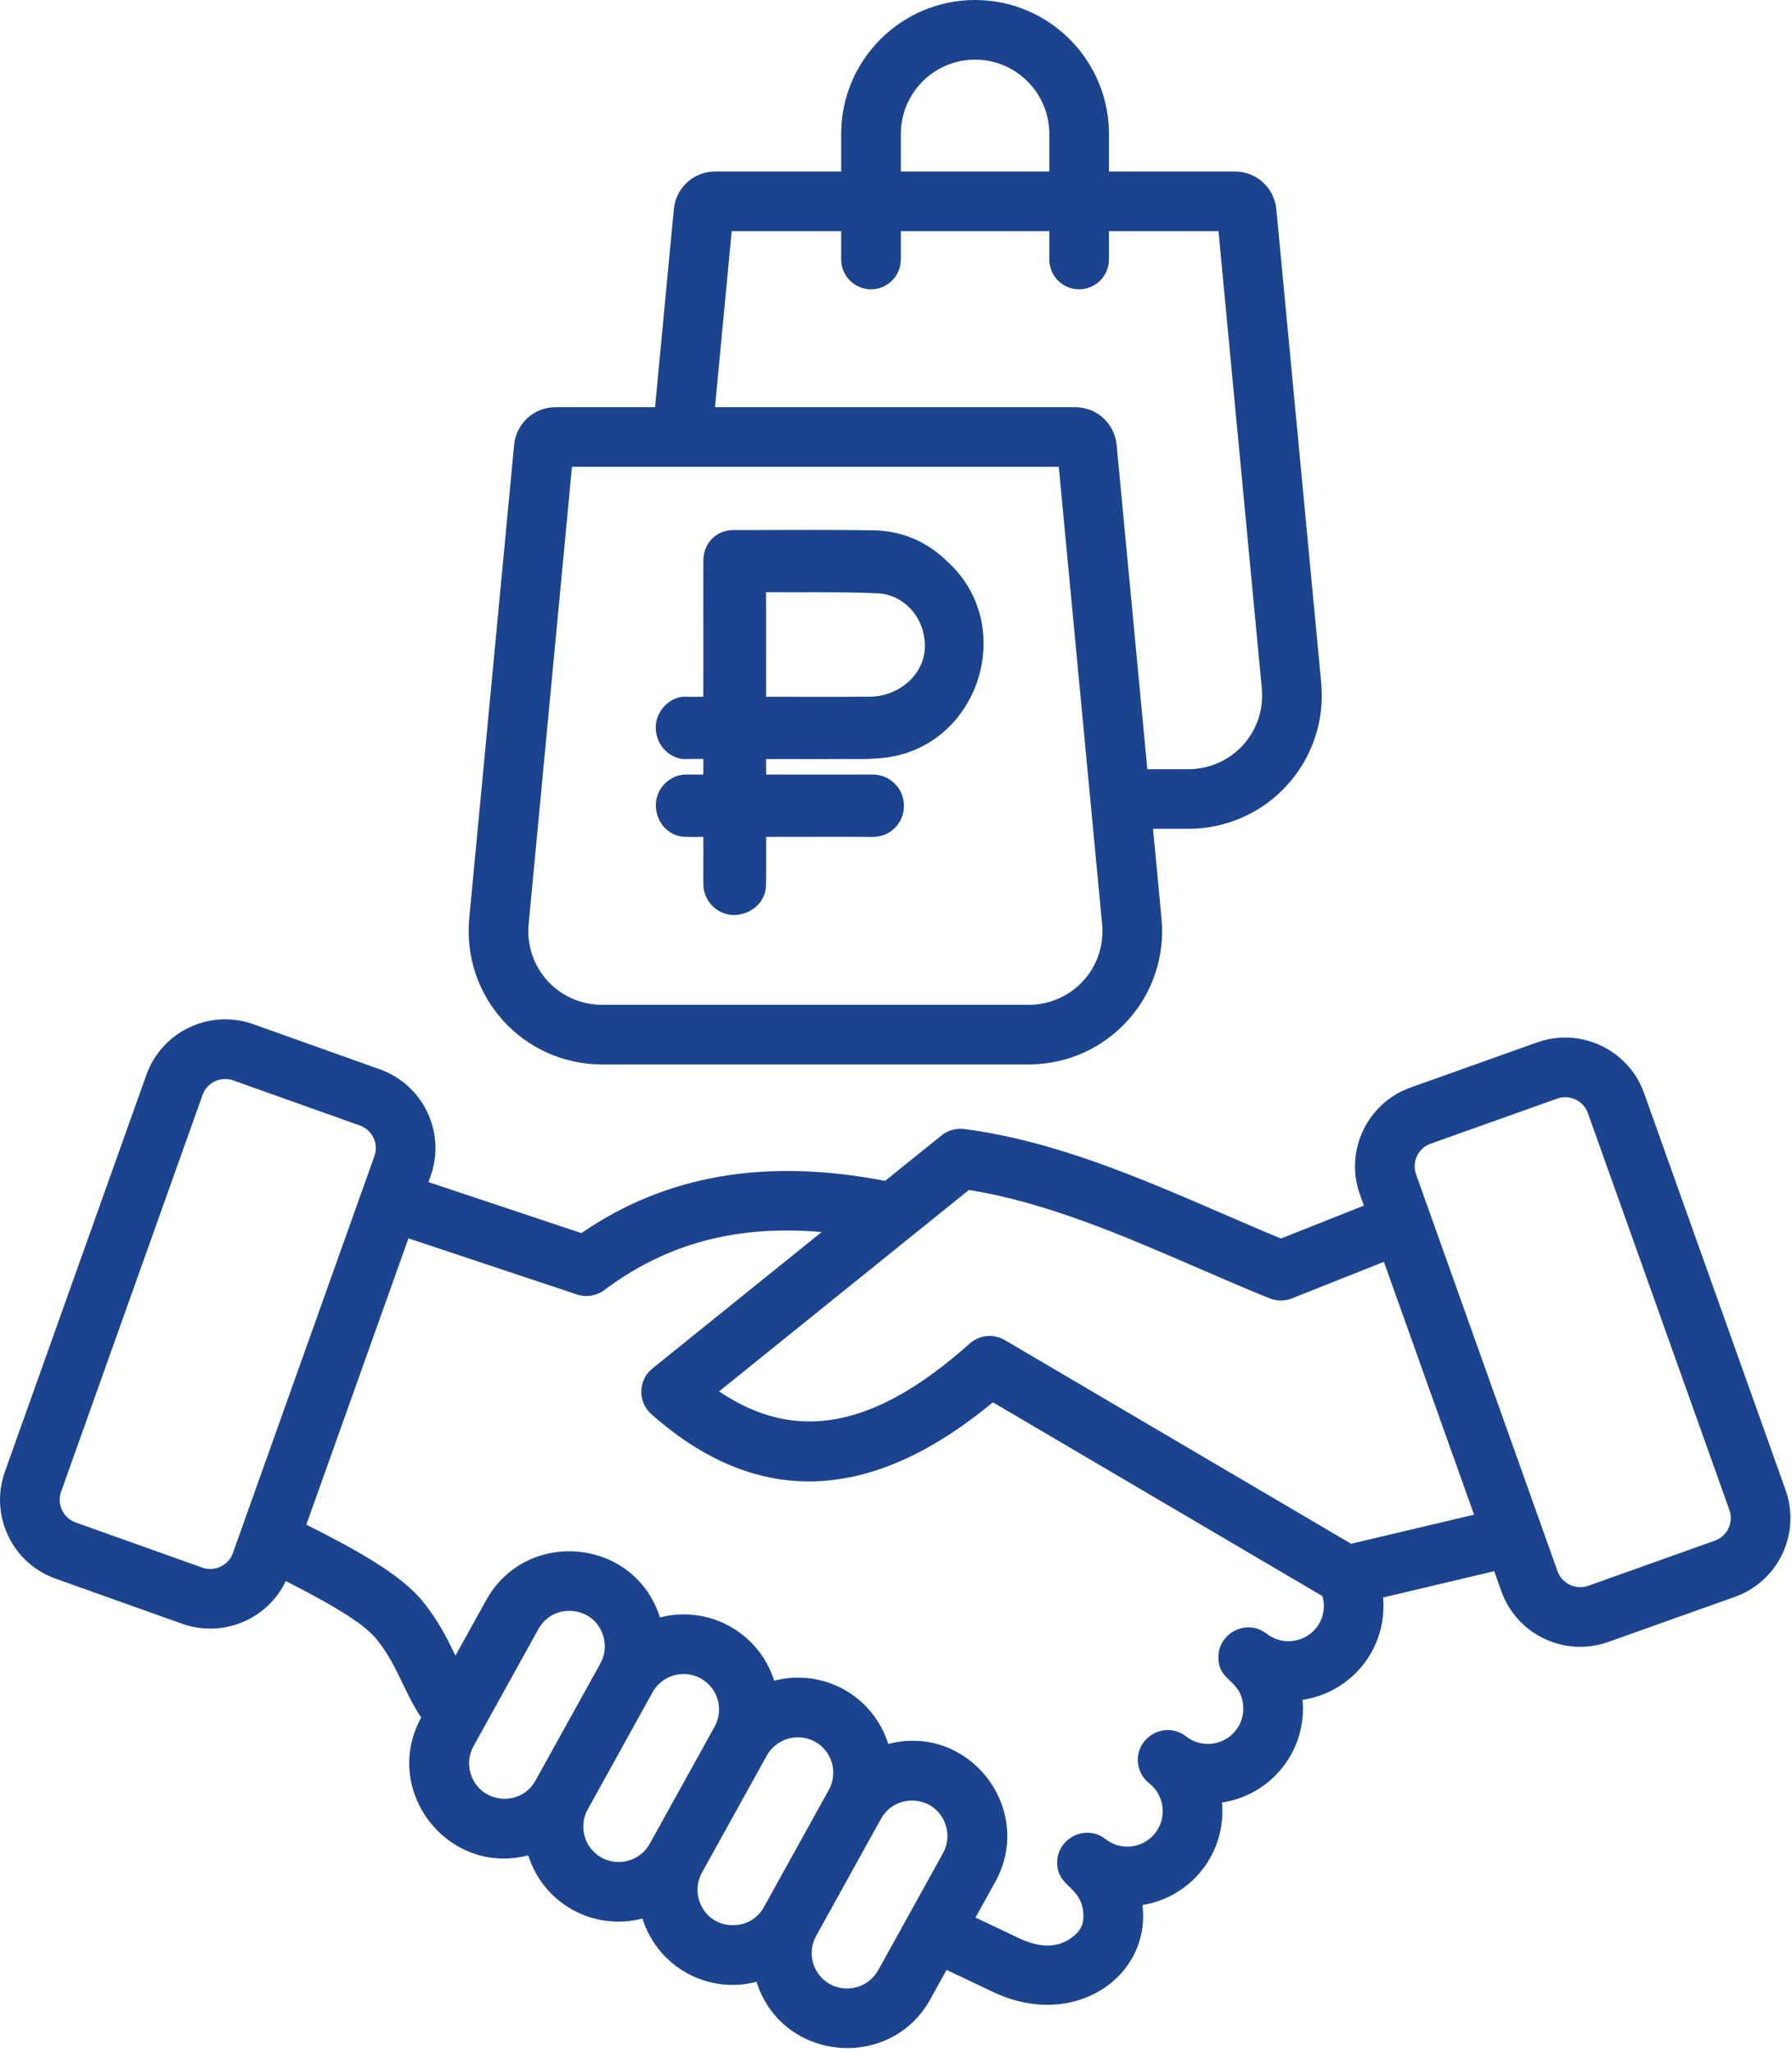
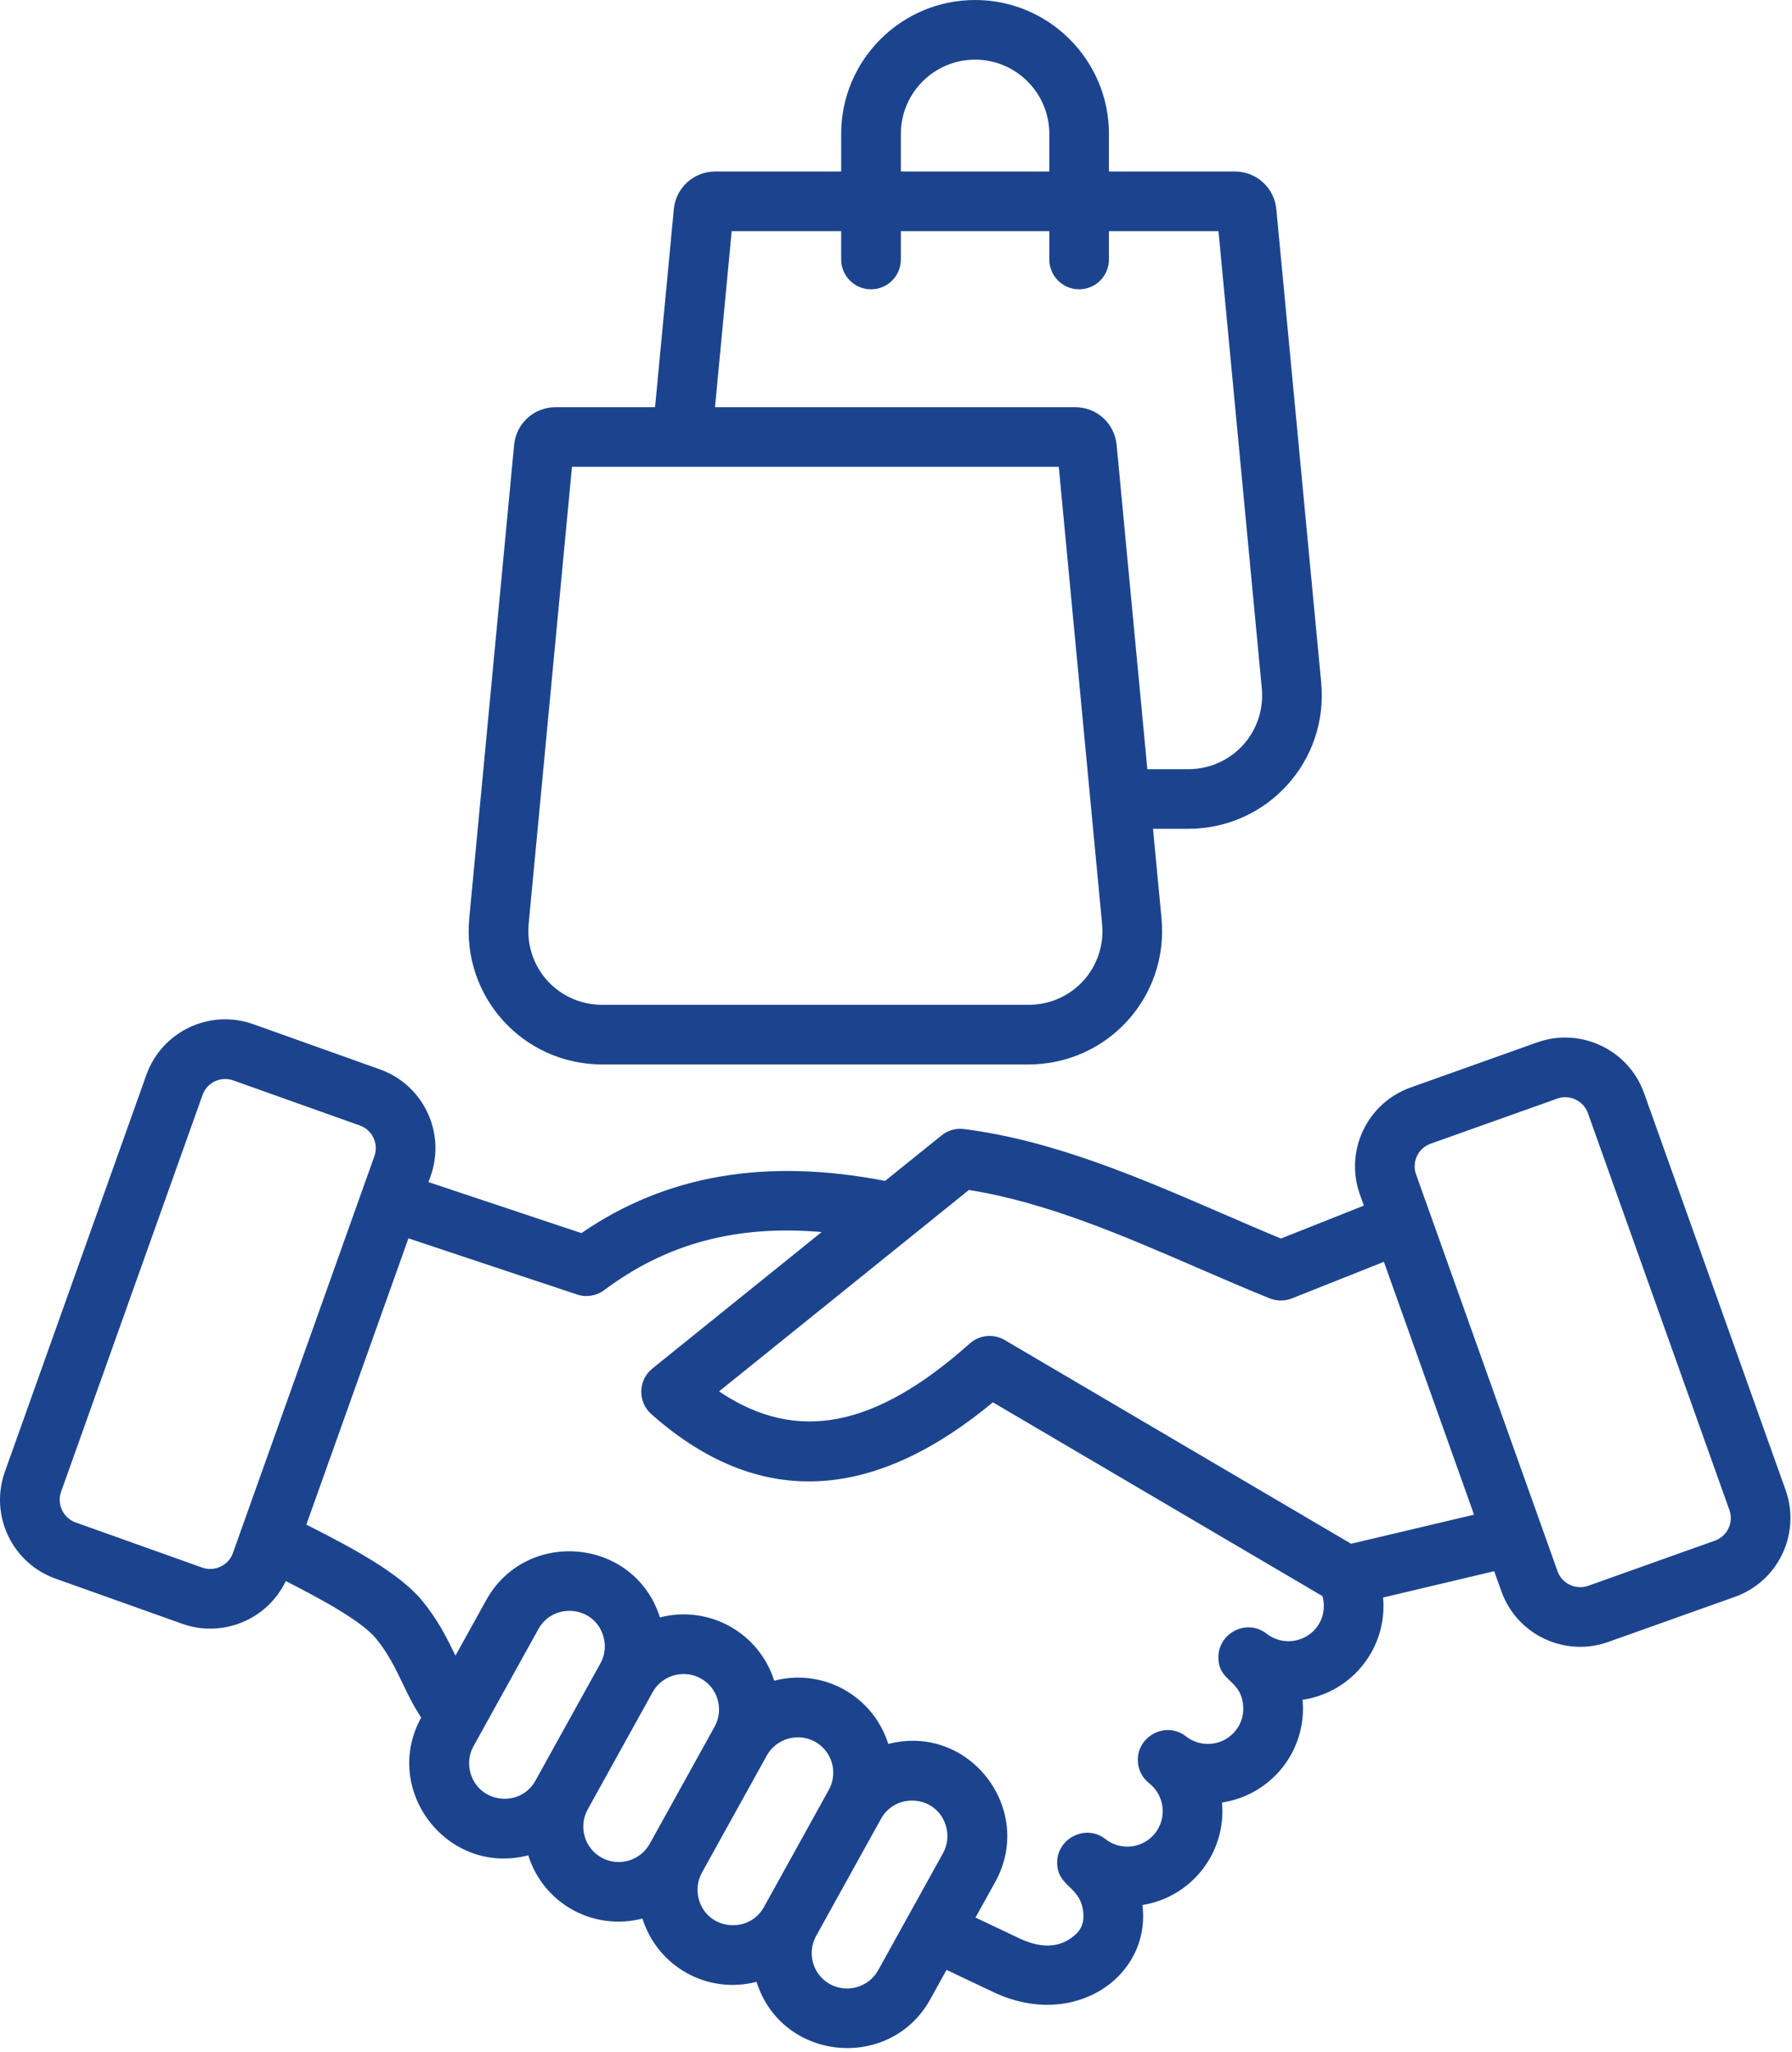
<svg xmlns="http://www.w3.org/2000/svg" width="399" height="457" viewBox="0 0 399 457" fill="none">
  <path fill-rule="evenodd" clip-rule="evenodd" d="M353.622 353.124L381.823 343.07C384.602 342.081 386.053 339.023 385.064 336.255L353.554 247.862C352.573 245.104 349.484 243.648 346.733 244.634L318.523 254.683C315.753 255.672 314.306 258.734 315.295 261.504L346.801 349.892C347.778 352.642 350.882 354.104 353.622 353.124ZM328.204 337.283L300.832 343.761L223.715 298.401C221.224 296.941 218.075 297.252 215.923 299.17C194.823 317.99 177.312 321.442 160.103 309.832L215.731 264.981C232.9 267.707 249.948 275.09 266.635 282.316C272.028 284.652 277.384 286.971 282.694 289.112C284.274 289.749 286.055 289.763 287.634 289.131L308.134 280.982L328.204 337.283ZM282.022 363.79C285.438 366.468 290.443 365.856 293.105 362.449C294.675 360.453 295.133 357.829 294.455 355.42L221.073 312.263C196.353 332.782 170.508 337.536 145.013 314.882C141.958 312.168 142.054 307.312 145.251 304.742L182.942 274.353C163.98 272.7 148.35 276.921 134.552 287.272C132.787 288.59 130.542 288.943 128.463 288.252L90.941 275.754L68.211 339.503C78.772 344.832 89 350.362 94.022 356.469C97.543 360.759 99.612 364.953 101.411 368.67L108.26 356.309C117.174 340.224 141.287 342.383 146.945 360.159C157.838 357.359 168.98 363.526 172.381 374.25C183.282 371.437 194.376 377.574 197.785 388.341C215.821 383.664 230.527 402.957 221.591 419.078L217.201 426.998L226.925 431.608C232.204 434.112 236.525 433.718 239.794 430.459C241.103 429.14 241.295 427.442 241.222 426.238C241.03 422.998 239.526 421.532 238.092 420.136C236.709 418.788 235.391 417.505 235.385 414.752C235.372 409.368 241.739 406.073 246.134 409.519C249.554 412.211 254.521 411.611 257.213 408.191C259.892 404.763 259.296 399.791 255.872 397.099C254.201 395.79 253.336 393.849 253.336 391.88C253.336 386.501 259.664 383.201 264.076 386.661C267.505 389.34 272.477 388.74 275.155 385.32C276.455 383.672 277.022 381.611 276.766 379.501C276.431 376.717 275.109 375.455 273.847 374.25C272.532 372.995 271.282 371.801 271.282 369.013C271.282 363.636 277.607 360.33 282.022 363.79ZM210.631 406.655C211.222 408.692 210.984 410.821 209.972 412.652L195.523 438.742C193.418 442.53 188.576 443.912 184.792 441.823C180.983 439.712 179.605 434.901 181.716 431.092L196.164 405.002C199.499 398.988 208.663 399.777 210.631 406.655ZM184.541 398.561L170.093 424.66C166.795 430.655 157.6 429.883 155.622 423.012C155.031 420.97 155.274 418.841 156.281 417.01L170.734 390.92C172.849 387.119 177.672 385.748 181.465 387.834C185.273 389.941 186.652 394.761 184.541 398.561ZM159.114 384.483L144.666 410.573C142.567 414.364 137.725 415.751 133.929 413.649C130.134 411.543 128.752 406.732 130.853 402.923L145.302 376.828C147.428 372.994 152.262 371.657 156.033 373.752C159.842 375.863 161.225 380.674 159.114 384.483ZM133.683 370.401L119.23 396.491C115.846 402.612 106.706 401.597 104.763 394.838C104.181 392.801 104.41 390.672 105.431 388.841L119.884 362.751C123.215 356.718 132.382 357.55 134.351 364.404C134.933 366.441 134.704 368.574 133.683 370.401ZM83.362 257.451L51.851 345.839C50.886 348.592 47.767 350.054 45.034 349.071L16.833 339.013C14.075 338.036 12.622 334.945 13.592 332.201L45.103 243.813C46.11 240.997 49.209 239.613 51.924 240.581L80.134 250.63C82.904 251.618 84.355 254.681 83.362 257.451ZM366.06 243.401L397.571 331.794C401.023 341.463 395.964 352.13 386.295 355.58L358.085 365.629C348.477 369.064 337.764 364.076 334.293 354.349L332.691 349.872L307.956 355.732C308.952 366.963 301.044 376.86 290.024 378.512C291.063 389.791 283.077 399.74 272.083 401.379C273.108 412.465 265.369 422.435 254.375 424.21C256.318 440.174 239.151 452.09 221.234 443.621L210.75 438.649L207.143 445.182C198.231 461.305 174.072 459.087 168.445 441.309C157.654 444.139 146.459 438.045 143.046 427.222C132.141 430.039 121.018 423.939 117.615 413.14C99.713 417.812 84.866 398.666 93.782 382.449C92.092 379.942 90.871 377.402 89.65 374.862C88.041 371.514 86.432 368.167 83.751 364.901C80.592 361.051 71.962 356.308 63.635 352.069C59.543 360.651 49.549 364.784 40.575 361.582L12.365 351.529C2.692 348.082 -2.367 337.411 1.085 327.728L32.591 239.349C36.033 229.681 46.7 224.612 56.383 228.06L84.593 238.123C94.262 241.571 99.325 252.242 95.873 261.911L95.402 263.229L129.453 274.583C148.314 261.631 170.49 257.822 197.075 262.959L209.642 252.832C211.052 251.693 212.86 251.18 214.65 251.413C234.565 253.964 253.61 262.201 272.041 270.172L272.205 270.243C276.691 272.194 280.972 274.043 285.211 275.792L303.67 268.462L302.782 265.962C299.334 256.293 304.393 245.622 314.062 242.17L342.272 232.112C351.926 228.676 362.627 233.75 366.06 243.401ZM134.123 223.752C124.311 223.752 116.795 215.475 117.711 205.71L127.353 103.954H235.743L245.384 205.71C246.318 215.478 238.793 223.752 228.976 223.752H134.123ZM159.201 90.673L162.914 51.48H187.291V57.779C187.291 61.442 190.272 64.422 193.943 64.422C197.601 64.422 200.581 61.441 200.581 57.779V51.48H233.635V57.779C233.635 61.442 236.601 64.422 240.273 64.422C243.94 64.422 246.911 61.441 246.911 57.779V51.48H271.303L280.944 153.241C281.864 162.996 274.327 171.283 264.532 171.283H255.463L248.624 99.074C248.171 94.28 244.202 90.673 239.395 90.673H159.201ZM217.104 13.281C207.994 13.281 200.582 20.702 200.582 29.812L200.581 38.19H233.635V29.812C233.635 20.702 226.223 13.281 217.104 13.281ZM228.976 237.033H134.123C116.499 237.033 102.824 222.005 104.485 204.451L114.474 99.06C114.932 94.28 118.892 90.673 123.703 90.673H145.852L150.032 46.591C150.485 41.802 154.454 38.19 159.266 38.19H187.293V29.812C187.293 13.372 200.674 0 217.105 0C233.545 0 246.913 13.372 246.913 29.812V38.19H274.953C279.755 38.19 283.724 41.802 284.182 46.591L294.171 151.983C295.831 169.516 282.145 184.56 264.533 184.56H256.723L258.614 204.451C260.277 221.995 246.598 237.033 228.976 237.033Z" fill="#1C448E" />
-   <path d="M163.221 203.76C159.502 203.61 156.588 200.544 156.604 196.826C156.554 193.392 156.655 189.808 156.588 186.34C155.449 186.391 154.075 186.391 152.886 186.357C146.588 186.424 143.707 178.485 148.229 174.314C149.586 173.058 151.161 172.438 152.886 172.471C153.958 172.488 155.516 172.471 156.604 172.471C156.588 171.366 156.604 170.16 156.604 169.004C155.298 168.971 153.874 168.971 152.635 169.038C149.067 169.038 146.035 165.855 146.002 162.086C145.918 158.535 149 155.051 152.668 155.135C153.941 155.185 155.331 155.168 156.588 155.135C156.638 145.386 156.571 134.851 156.604 125.152C156.521 120.747 159.686 117.849 163.74 118.034H165.03C170.273 118.034 175.515 118 180.758 118C186.286 118 190.557 118.034 194.594 118.101C200.892 118.218 206.453 120.596 211.109 125.203C226.603 139.541 217.893 166.24 197.039 168.719C193.756 169.121 190.373 169.004 187.157 169.004C182.4 169.088 175.415 168.987 170.574 169.038C170.574 170.177 170.557 171.332 170.591 172.471L170.641 172.488C170.842 172.522 171.093 172.471 171.294 172.471H194.175C198.011 172.388 201.193 175.436 201.26 179.272V179.674C201.21 182.957 198.563 186.374 194.242 186.374C191.059 186.34 187.877 186.324 184.694 186.34C179.988 186.34 175.298 186.357 170.591 186.357V193.325C170.591 194.648 170.591 196.005 170.541 197.345C170.39 201.298 166.738 203.76 163.439 203.76H163.221ZM170.691 155.152C177.14 155.135 186.637 155.202 192.986 155.135C200.289 155.436 206.805 149.658 205.85 142.371C205.18 136.643 200.741 132.321 195.314 132.104C190.59 131.903 185.766 131.886 181.244 131.886C178.329 131.919 173.422 131.886 170.557 131.869C170.608 134.281 170.557 152.338 170.574 155.152H170.691Z" fill="#1C448E" />
</svg>